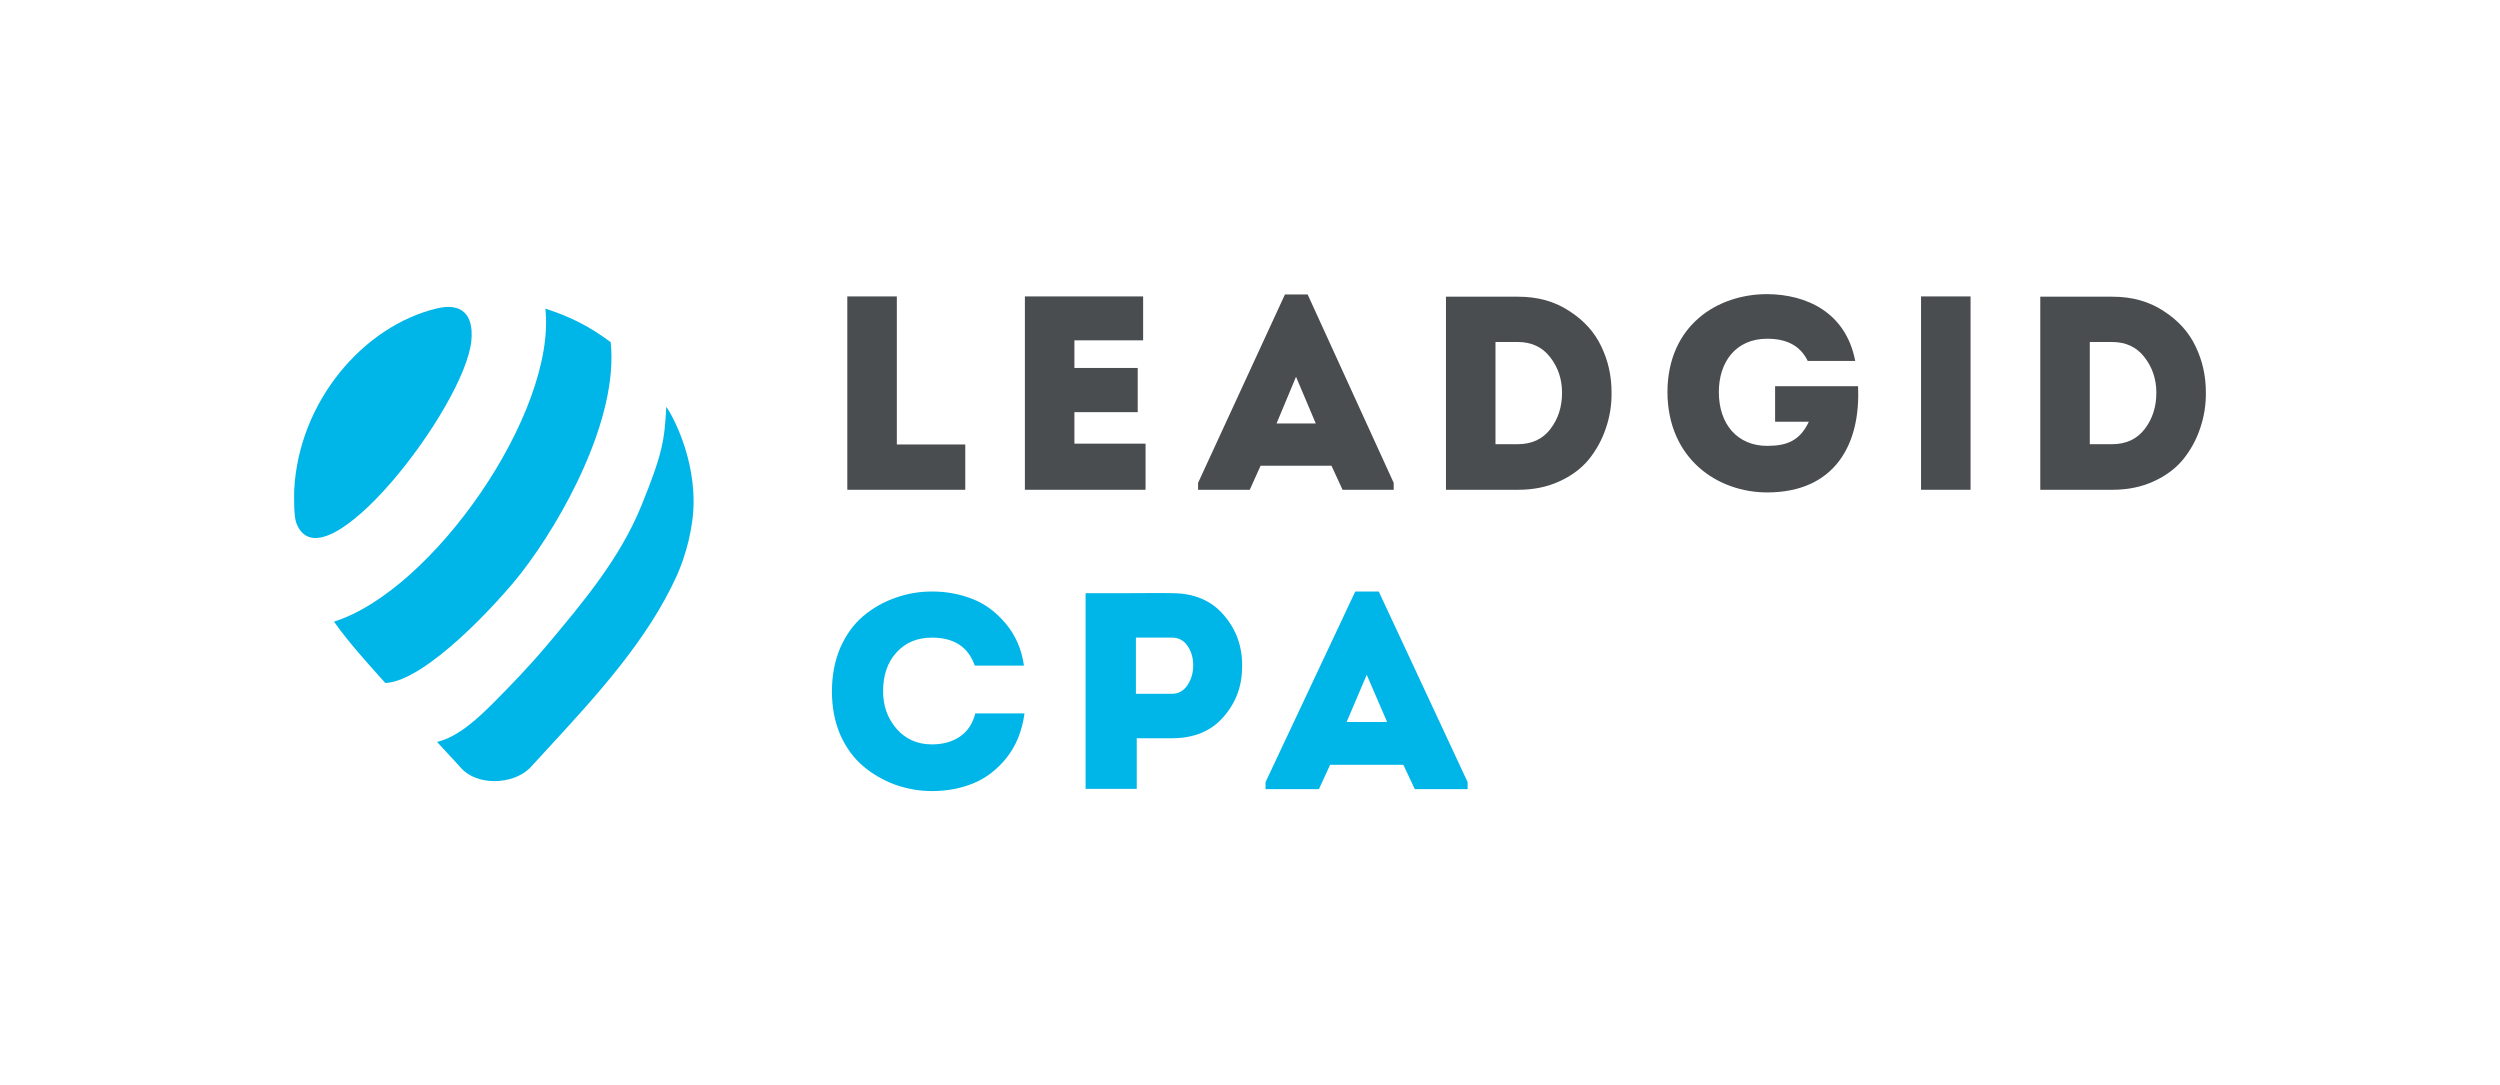
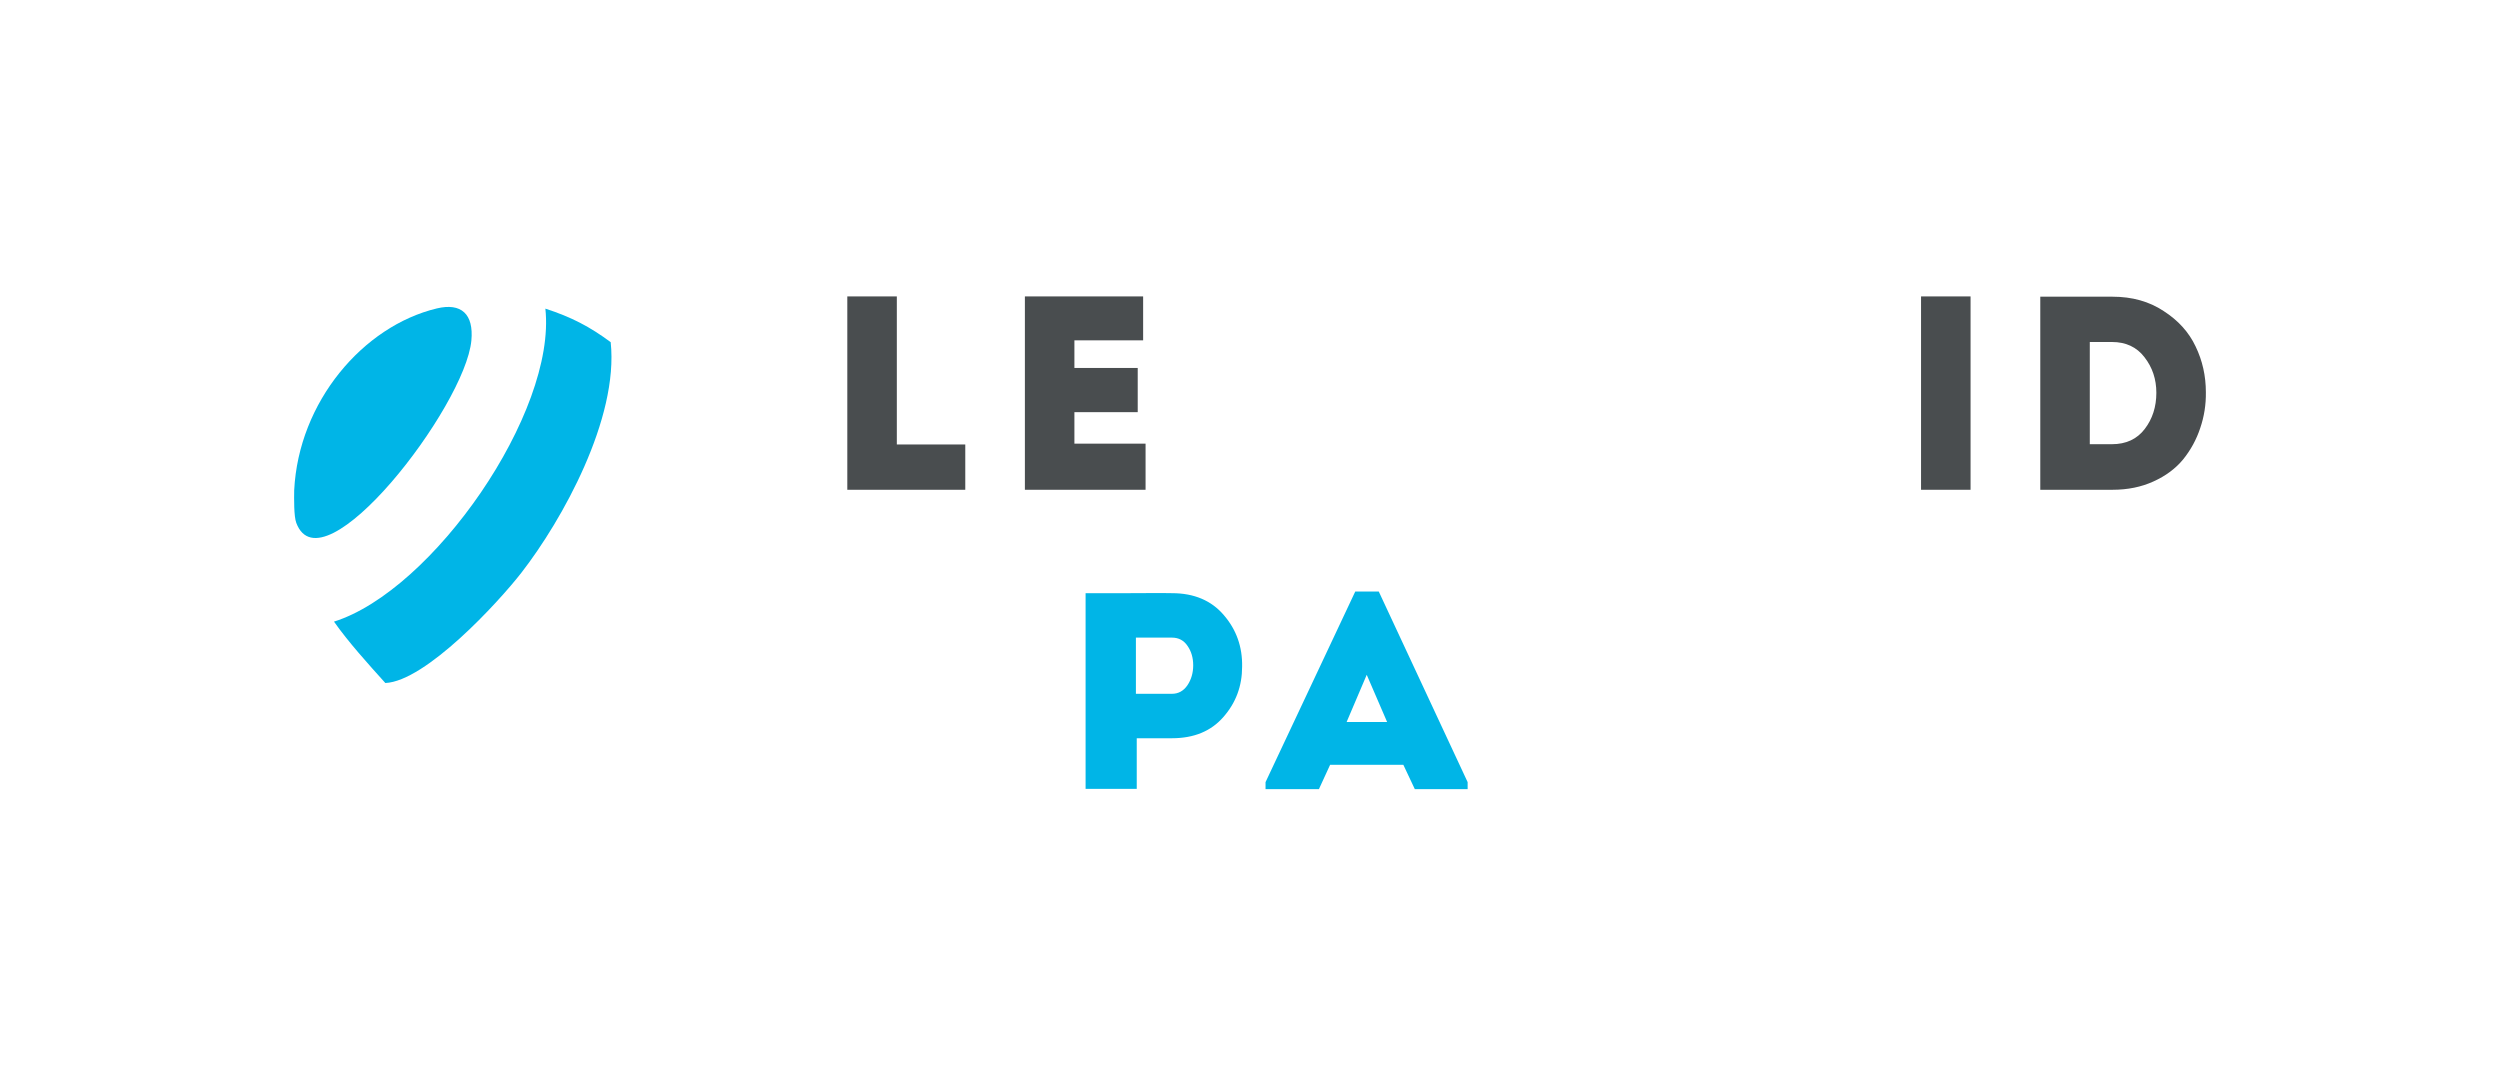
<svg xmlns="http://www.w3.org/2000/svg" width="1700" height="738" viewBox="0 0 1700 738" fill="none">
  <path d="M320.538 231.531C322.2 213.555 313.675 205.744 297.071 209.725C246.891 221.743 203.035 273.241 200.05 333.394L200.049 333.511C199.968 338.99 199.789 351.087 201.472 355.564C219.085 402.436 316.365 276.543 320.538 231.531Z" fill="#00B5E7" />
  <path d="M227.116 422.705C236.699 436.379 250.535 451.709 261.717 464.099L262.033 464.45C289.473 463.201 338.824 409.685 354.514 389.492C382.341 353.67 420.796 284.519 415.268 232.671C401.228 222.265 388.643 215.621 370.851 209.87C378.515 280.49 294.266 401.579 227.116 422.705Z" fill="#00B5E7" />
-   <path d="M373.343 437.083C396.752 409.178 421.626 379.528 436.099 343.985C450.76 307.978 451.855 299.083 453.083 276.728C453.123 276.035 471.643 304.574 471.643 341C471.643 358.866 466.142 378.338 460.253 391.379C440.447 435.237 405.244 473.456 372.354 509.163C368.293 513.573 364.266 517.944 360.309 522.283C348.298 533.999 324.176 534.239 313.561 522.303C310.545 518.909 307.013 515.117 303.555 511.406C301.35 509.039 299.176 506.705 297.184 504.526C311.825 501.115 326.039 487.498 336.468 476.982C346.462 466.9 359.401 453.708 372.426 438.175L373.343 437.083Z" fill="#00B5E7" />
-   <path d="M1201.67 334.848C1168.05 334.848 1134.05 312.152 1133.86 266.58C1134.05 221.008 1168.05 200 1201.67 200C1228.3 200.193 1255.14 212.24 1261.56 245.414H1229.25C1224.18 235.111 1215.08 230.336 1201.67 230.336C1180.33 230.336 1168.81 246.178 1168.81 266.58C1168.81 288.703 1181.65 303.192 1201.67 303.192C1215.27 303.192 1223.96 299.567 1230 286.795H1207.07V262.621H1263.45C1265.42 301.884 1247.83 334.848 1201.67 334.848Z" fill="#494D4F" />
-   <path fill-rule="evenodd" clip-rule="evenodd" d="M857.192 316.706L849.833 333.048H814.69V328.352L873.752 200.25H889.207L947.717 328.352V333.048H912.943L905.399 316.706H857.192ZM881.296 256.224L868.048 287.968H894.727L881.296 256.224Z" fill="#494D4F" />
  <path d="M609.842 302.243V201.565H576.171V333.048H656.392V302.243H609.842Z" fill="#494D4F" />
  <path d="M777.329 231.43V201.565H696.924V333.048H778.985V301.68H730.595V280.267H773.65V250.214H730.595V231.43H777.329Z" fill="#494D4F" />
-   <path fill-rule="evenodd" clip-rule="evenodd" d="M1032.38 201.753H983.258V333.048H1032.38C1042.69 333.048 1051.95 331.169 1060.17 327.413C1068.51 323.656 1075.26 318.647 1080.41 312.386C1085.56 306 1089.42 298.925 1092 291.161C1094.7 283.272 1095.99 275.133 1095.86 266.743C1095.86 255.598 1093.53 245.205 1088.87 235.563C1084.33 225.921 1077.1 217.907 1067.16 211.52C1057.35 205.009 1045.75 201.753 1032.38 201.753ZM1032.02 302.055H1016.93V232.557H1032.02C1041.46 232.557 1048.82 236.001 1054.1 242.888C1059.49 249.775 1062.19 257.852 1062.19 267.119C1062.19 276.635 1059.55 284.837 1054.28 291.725C1049.01 298.612 1041.58 302.055 1032.02 302.055Z" fill="#494D4F" />
  <path fill-rule="evenodd" clip-rule="evenodd" d="M1387.39 201.753H1436.51C1449.88 201.753 1461.48 205.009 1471.29 211.52C1481.22 217.907 1488.46 225.921 1493 235.563C1497.66 245.205 1499.99 255.598 1499.99 266.743C1500.11 275.133 1498.83 283.272 1496.13 291.161C1493.55 298.925 1489.69 306 1484.54 312.386C1479.38 318.647 1472.64 323.656 1464.3 327.413C1456.08 331.169 1446.82 333.048 1436.51 333.048H1387.39V201.753ZM1421.06 302.055H1436.15C1445.71 302.055 1453.13 298.612 1458.41 291.725C1463.68 284.837 1466.32 276.635 1466.32 267.119C1466.32 257.852 1463.62 249.775 1458.23 242.888C1452.95 236.001 1445.59 232.557 1436.15 232.557H1421.06V302.055Z" fill="#494D4F" />
  <path d="M1306.31 201.565V333.048H1339.98V201.565H1306.31Z" fill="#494D4F" />
-   <path d="M565.715 470.264C565.715 459.24 567.616 449.293 571.417 440.423C575.345 431.553 580.541 424.394 587.003 418.945C593.465 413.496 600.688 409.378 608.671 406.59C616.654 403.676 625.017 402.219 633.76 402.219C643.391 402.219 652.451 403.866 660.941 407.161C669.557 410.455 677.16 416.031 683.749 423.887C690.465 431.743 694.646 441.31 696.294 452.587H662.841C658.406 439.916 648.713 433.58 633.76 433.58C623.75 433.58 615.704 436.938 609.621 443.654C603.539 450.243 600.498 459.05 600.498 470.074C600.498 479.958 603.539 488.447 609.621 495.543C615.83 502.639 623.877 506.187 633.76 506.187C641.237 506.187 647.572 504.413 652.768 500.865C657.963 497.317 661.447 492.059 663.221 485.09H696.674C695.027 497.127 690.908 507.264 684.319 515.501C677.73 523.61 670.127 529.376 661.511 532.797C653.021 536.218 643.771 537.929 633.76 537.929C625.144 537.929 616.781 536.472 608.671 533.558C600.688 530.643 593.465 526.462 587.003 521.013C580.541 515.564 575.345 508.468 571.417 499.725C567.616 490.855 565.715 481.035 565.715 470.264Z" fill="#00B5E7" />
  <path d="M772.984 536.409H738.201V403.359C738.328 403.359 748.084 403.359 767.472 403.359C786.986 403.232 796.806 403.232 796.933 403.359C812.012 403.359 823.796 408.364 832.286 418.375C840.776 428.258 844.894 439.916 844.64 453.348C844.64 466.526 840.395 477.93 831.906 487.56C823.543 497.191 811.885 502.006 796.933 502.006H772.984V536.409ZM772.414 471.785H796.933C801.241 471.785 804.726 469.884 807.387 466.082C810.048 462.154 811.378 457.593 811.378 452.397C811.378 447.329 810.111 442.957 807.577 439.283C805.042 435.481 801.494 433.58 796.933 433.58H772.414V471.785Z" fill="#00B5E7" />
  <path d="M954.275 520.062H904.476L896.874 536.599H860.57V531.847L921.583 402.219H937.549L997.991 531.847V536.599H962.068L954.275 520.062ZM929.376 458.86L915.691 490.982H943.251L929.376 458.86Z" fill="#00B5E7" />
</svg>